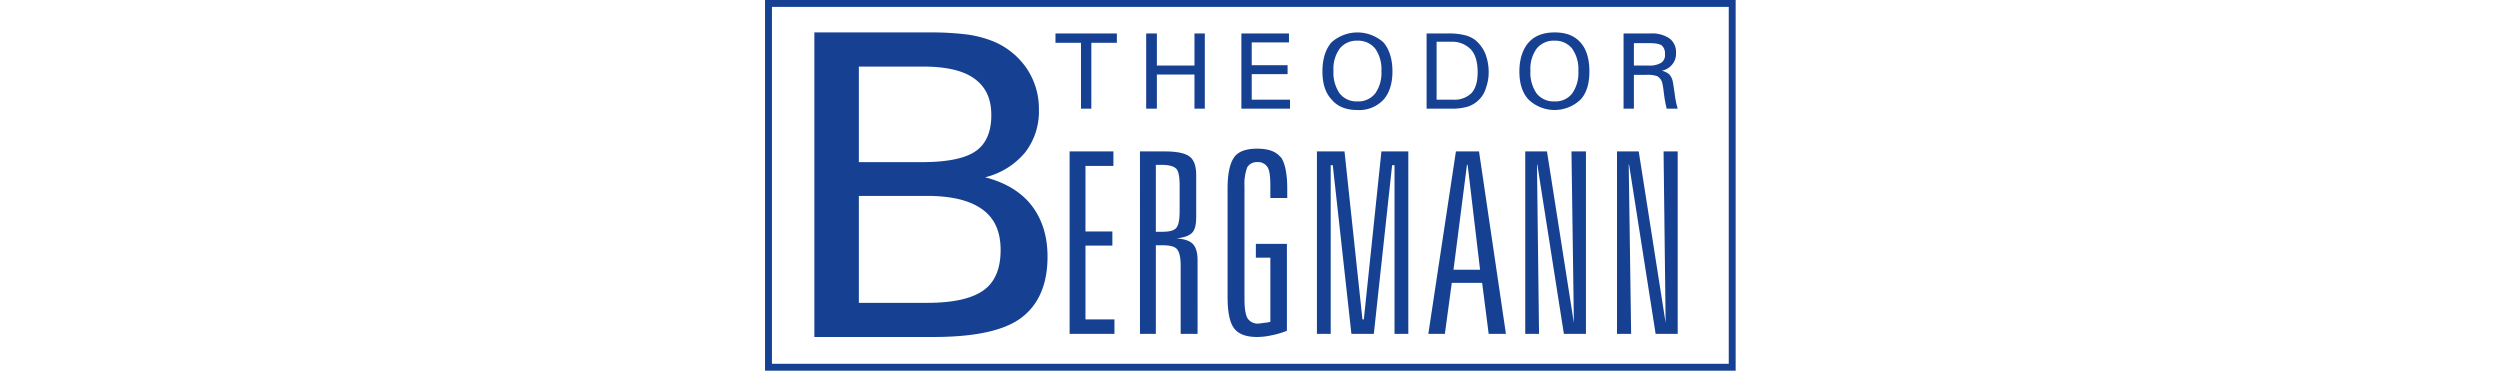
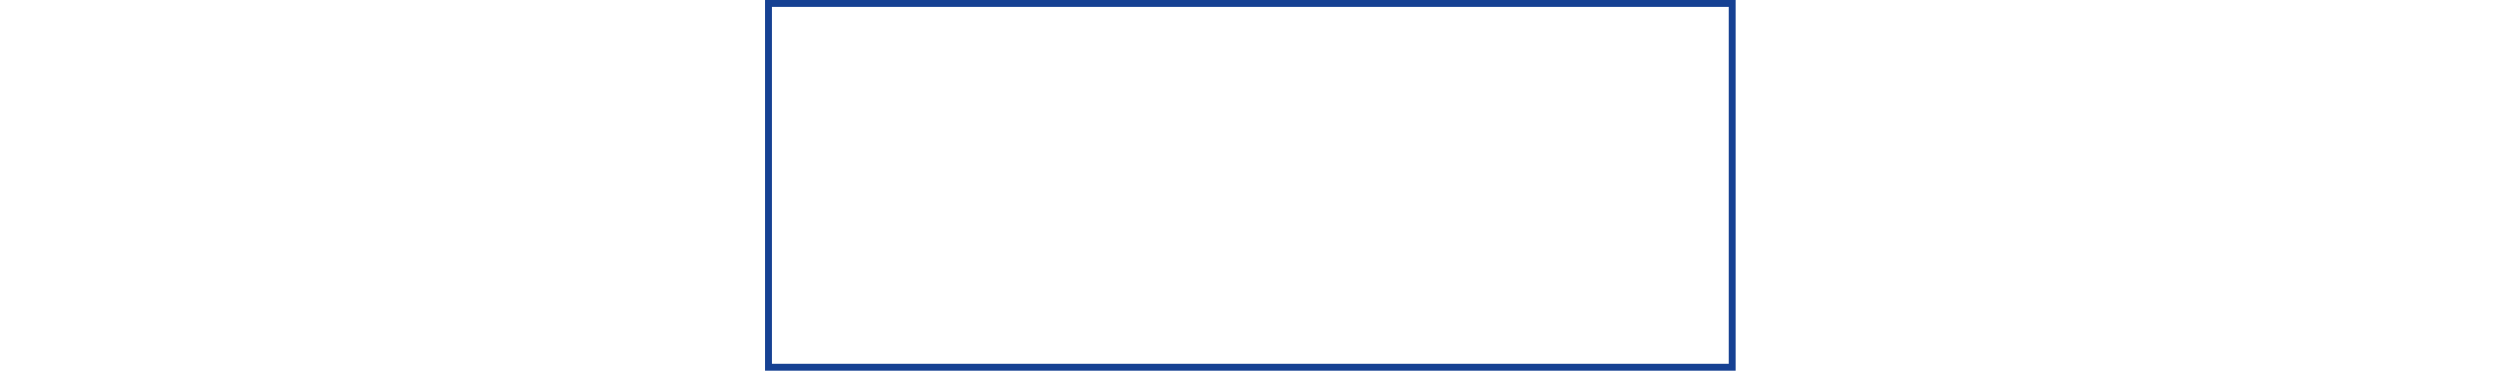
<svg xmlns="http://www.w3.org/2000/svg" width="724.8" height="108" viewBox="0 0 724.8 108">
  <defs>
    <style>
      .cls-1, .cls-4 {
        fill: none;
      }

      .cls-2 {
        clip-path: url(#clip-path);
      }

      .cls-3 {
        fill: #164193;
      }

      .cls-4 {
        stroke: #164193;
        stroke-miterlimit: 10;
        stroke-width: 2px;
      }
    </style>
    <clipPath id="clip-path">
-       <rect class="cls-1" x="208.6" y="-17.8" width="303.6" height="181.03" />
-     </clipPath>
+       </clipPath>
  </defs>
  <title>Theodor-Bergmann-Logo</title>
  <g id="AI-Datei">
    <g class="cls-2">
-       <path class="cls-3" d="M249,47V19.3h18.5c6.7,0,11.7,1.1,15,3.5s4.9,5.8,4.9,10.6-1.5,8.3-4.5,10.4S274.7,47,267.5,47H249m0,40.8v-31h19.8c7.1,0,12.4,1.3,16,3.9s5.3,6.5,5.3,11.8-1.6,9.3-5,11.7-8.8,3.6-16.3,3.6Zm21.6,9.9c11.9,0,20.4-1.8,25.4-5.5s7.7-9.6,7.7-17.8c0-6-1.6-10.9-4.6-14.8s-7.6-6.7-13.5-8.2a21.8,21.8,0,0,0,11.6-7.2,19.3,19.3,0,0,0,4-12.3,20.9,20.9,0,0,0-3.5-12A21.8,21.8,0,0,0,288,12a32.4,32.4,0,0,0-7.6-2,87.5,87.5,0,0,0-11.5-.6H236.1V97.7Z" />
-       <path class="cls-3" d="M473.7,31.5V21.7h3.7a8.3,8.3,0,0,1,3.1.4,3.3,3.3,0,0,1,1.4,1.8,31.2,31.2,0,0,1,.5,3.2,39.1,39.1,0,0,0,.8,4.4h3.2a25,25,0,0,1-.9-4.6c-.3-1.7-.4-2.8-.5-3.1a4.5,4.5,0,0,0-1-2.2,5,5,0,0,0-2.2-1.1,5.1,5.1,0,0,0,3-1.8,4.7,4.7,0,0,0,1.1-3.3,4.9,4.9,0,0,0-1.8-4.2,8.9,8.9,0,0,0-5.6-1.5h-7.8V31.5h3m0-12.5V12.5H478c1.9,0,3.1.2,3.8.7a3,3,0,0,1,.9,2.5,2.6,2.6,0,0,1-1.1,2.5,6.4,6.4,0,0,1-3.6.8Zm-30.5,9.9a10.9,10.9,0,0,0,15,0c1.8-1.9,2.6-4.7,2.6-8.2s-.8-6.4-2.6-8.4-4.2-2.9-7.5-2.9-5.8,1-7.5,2.9-2.7,4.8-2.7,8.4.9,6.3,2.7,8.2m2.3-14.8a6.3,6.3,0,0,1,5.2-2.3,6.2,6.2,0,0,1,5.1,2.3,10.3,10.3,0,0,1,1.8,6.5,10.3,10.3,0,0,1-1.8,6.5,6.1,6.1,0,0,1-5.1,2.3,6.3,6.3,0,0,1-5.2-2.3,10.6,10.6,0,0,1-1.8-6.6,10,10,0,0,1,1.8-6.4M425.6,30.9a8.3,8.3,0,0,0,3.2-2,7.7,7.7,0,0,0,2-3.4,13.4,13.4,0,0,0,.8-4.6,14.9,14.9,0,0,0-1-5.4,10.5,10.5,0,0,0-2.9-3.9,8.3,8.3,0,0,0-3-1.4,19.3,19.3,0,0,0-4.9-.5h-6.2V31.5h7a16.1,16.1,0,0,0,5-.6m-9.1-2V12.1h4.3a7.5,7.5,0,0,1,5.7,2.3c1.3,1.5,1.9,3.7,1.9,6.5s-.6,4.7-1.7,6a7,7,0,0,1-5.4,2Zm-30.4,0q2.5,3,7.5,3a9.6,9.6,0,0,0,7.5-3c1.7-1.9,2.6-4.7,2.6-8.2s-.9-6.4-2.6-8.4a11.3,11.3,0,0,0-15.1,0c-1.7,2-2.6,4.8-2.6,8.4s.9,6.3,2.7,8.2m2.3-14.8a6.2,6.2,0,0,1,5.1-2.3,6.3,6.3,0,0,1,5.2,2.3,10.3,10.3,0,0,1,1.8,6.5,10.3,10.3,0,0,1-1.8,6.5,6.3,6.3,0,0,1-5.2,2.3,6.2,6.2,0,0,1-5.1-2.3,10.6,10.6,0,0,1-1.8-6.6,10,10,0,0,1,1.8-6.4M374,31.5V28.9H362.9V21.5h10.4V18.9H362.9V12.3h10.8V9.7H359.9V31.5Zm-38.6-9.9h10.9v9.9h3V9.7h-3V19H335.4V9.7h-3.1V31.5h3.1Zm-19-9.2h7.4V9.7H306v2.7h7.4V31.5h3Z" />
      <path class="cls-3" d="M468.8,96.8h4.1l-.7-49.1h.1L480,96.8h6.4V43.9h-4.1l.6,49.7h0l-7.8-49.7h-6.3V96.8m-26.6,0h4l-.6-49.1h.1l7.7,49.1h6.4V43.9h-4.2l.7,49.7h0l-7.8-49.7h-6.3Zm-28.1,0h4.8l2-14.8h8.8l1.9,14.8h5l-7.8-52.9h-6.7Zm11.4-49,3.6,30.4h-7.7l3.9-30.4Zm-43.7,49h4V47.9h.6l5.4,48.9h6.5l5.3-48.9h.7V96.8h4V43.9h-7.8l-5.1,48.7H395l-5.2-48.7h-8ZM371.2,45.5c-1.3-1.6-3.5-2.4-6.7-2.4s-5.5.8-6.7,2.5-1.9,4.6-1.9,9.1V86c0,4.5.6,7.5,1.9,9.2s3.5,2.5,6.7,2.5a20.1,20.1,0,0,0,4.2-.5,24.4,24.4,0,0,0,4.4-1.3V70.7h-9v4h4.2V93.3a11.3,11.3,0,0,1-1.8.3l-1.5.2a3.5,3.5,0,0,1-3.3-1.5q-.9-1.5-.9-5.7V54a13.8,13.8,0,0,1,.8-5.5,3.2,3.2,0,0,1,2.9-1.5,3.2,3.2,0,0,1,3,1.5c.6.9.8,2.8.8,5.5v3.4h4.9V54.7c0-4.5-.7-7.6-1.9-9.2M330.5,96.8h4.6V71.1h1.7c2.2,0,3.7.3,4.4,1.1s1.1,2.3,1.1,4.8V96.8h4.9V75.4c0-2.2-.5-3.8-1.4-4.7s-2.4-1.4-4.7-1.6c2.1-.2,3.6-.7,4.5-1.6s1.2-2.5,1.2-4.7v-12c0-2.6-.6-4.4-1.9-5.4s-3.7-1.5-7.3-1.5h-7.1Zm6.3-49c2.1,0,3.5.4,4.2,1.1s1,2.4,1,4.9v7.4c0,2.5-.3,4.1-1,4.9s-2.1,1.1-4.2,1.1h-1.7V47.8Zm-26.7,49h13V92.6h-8.4V71.2h7.8V67.1h-7.8v-19h8.1V43.9H310.1Z" />
    </g>
    <rect class="cls-4" x="222.8" y="1" width="279.4" height="105.47" />
  </g>
</svg>